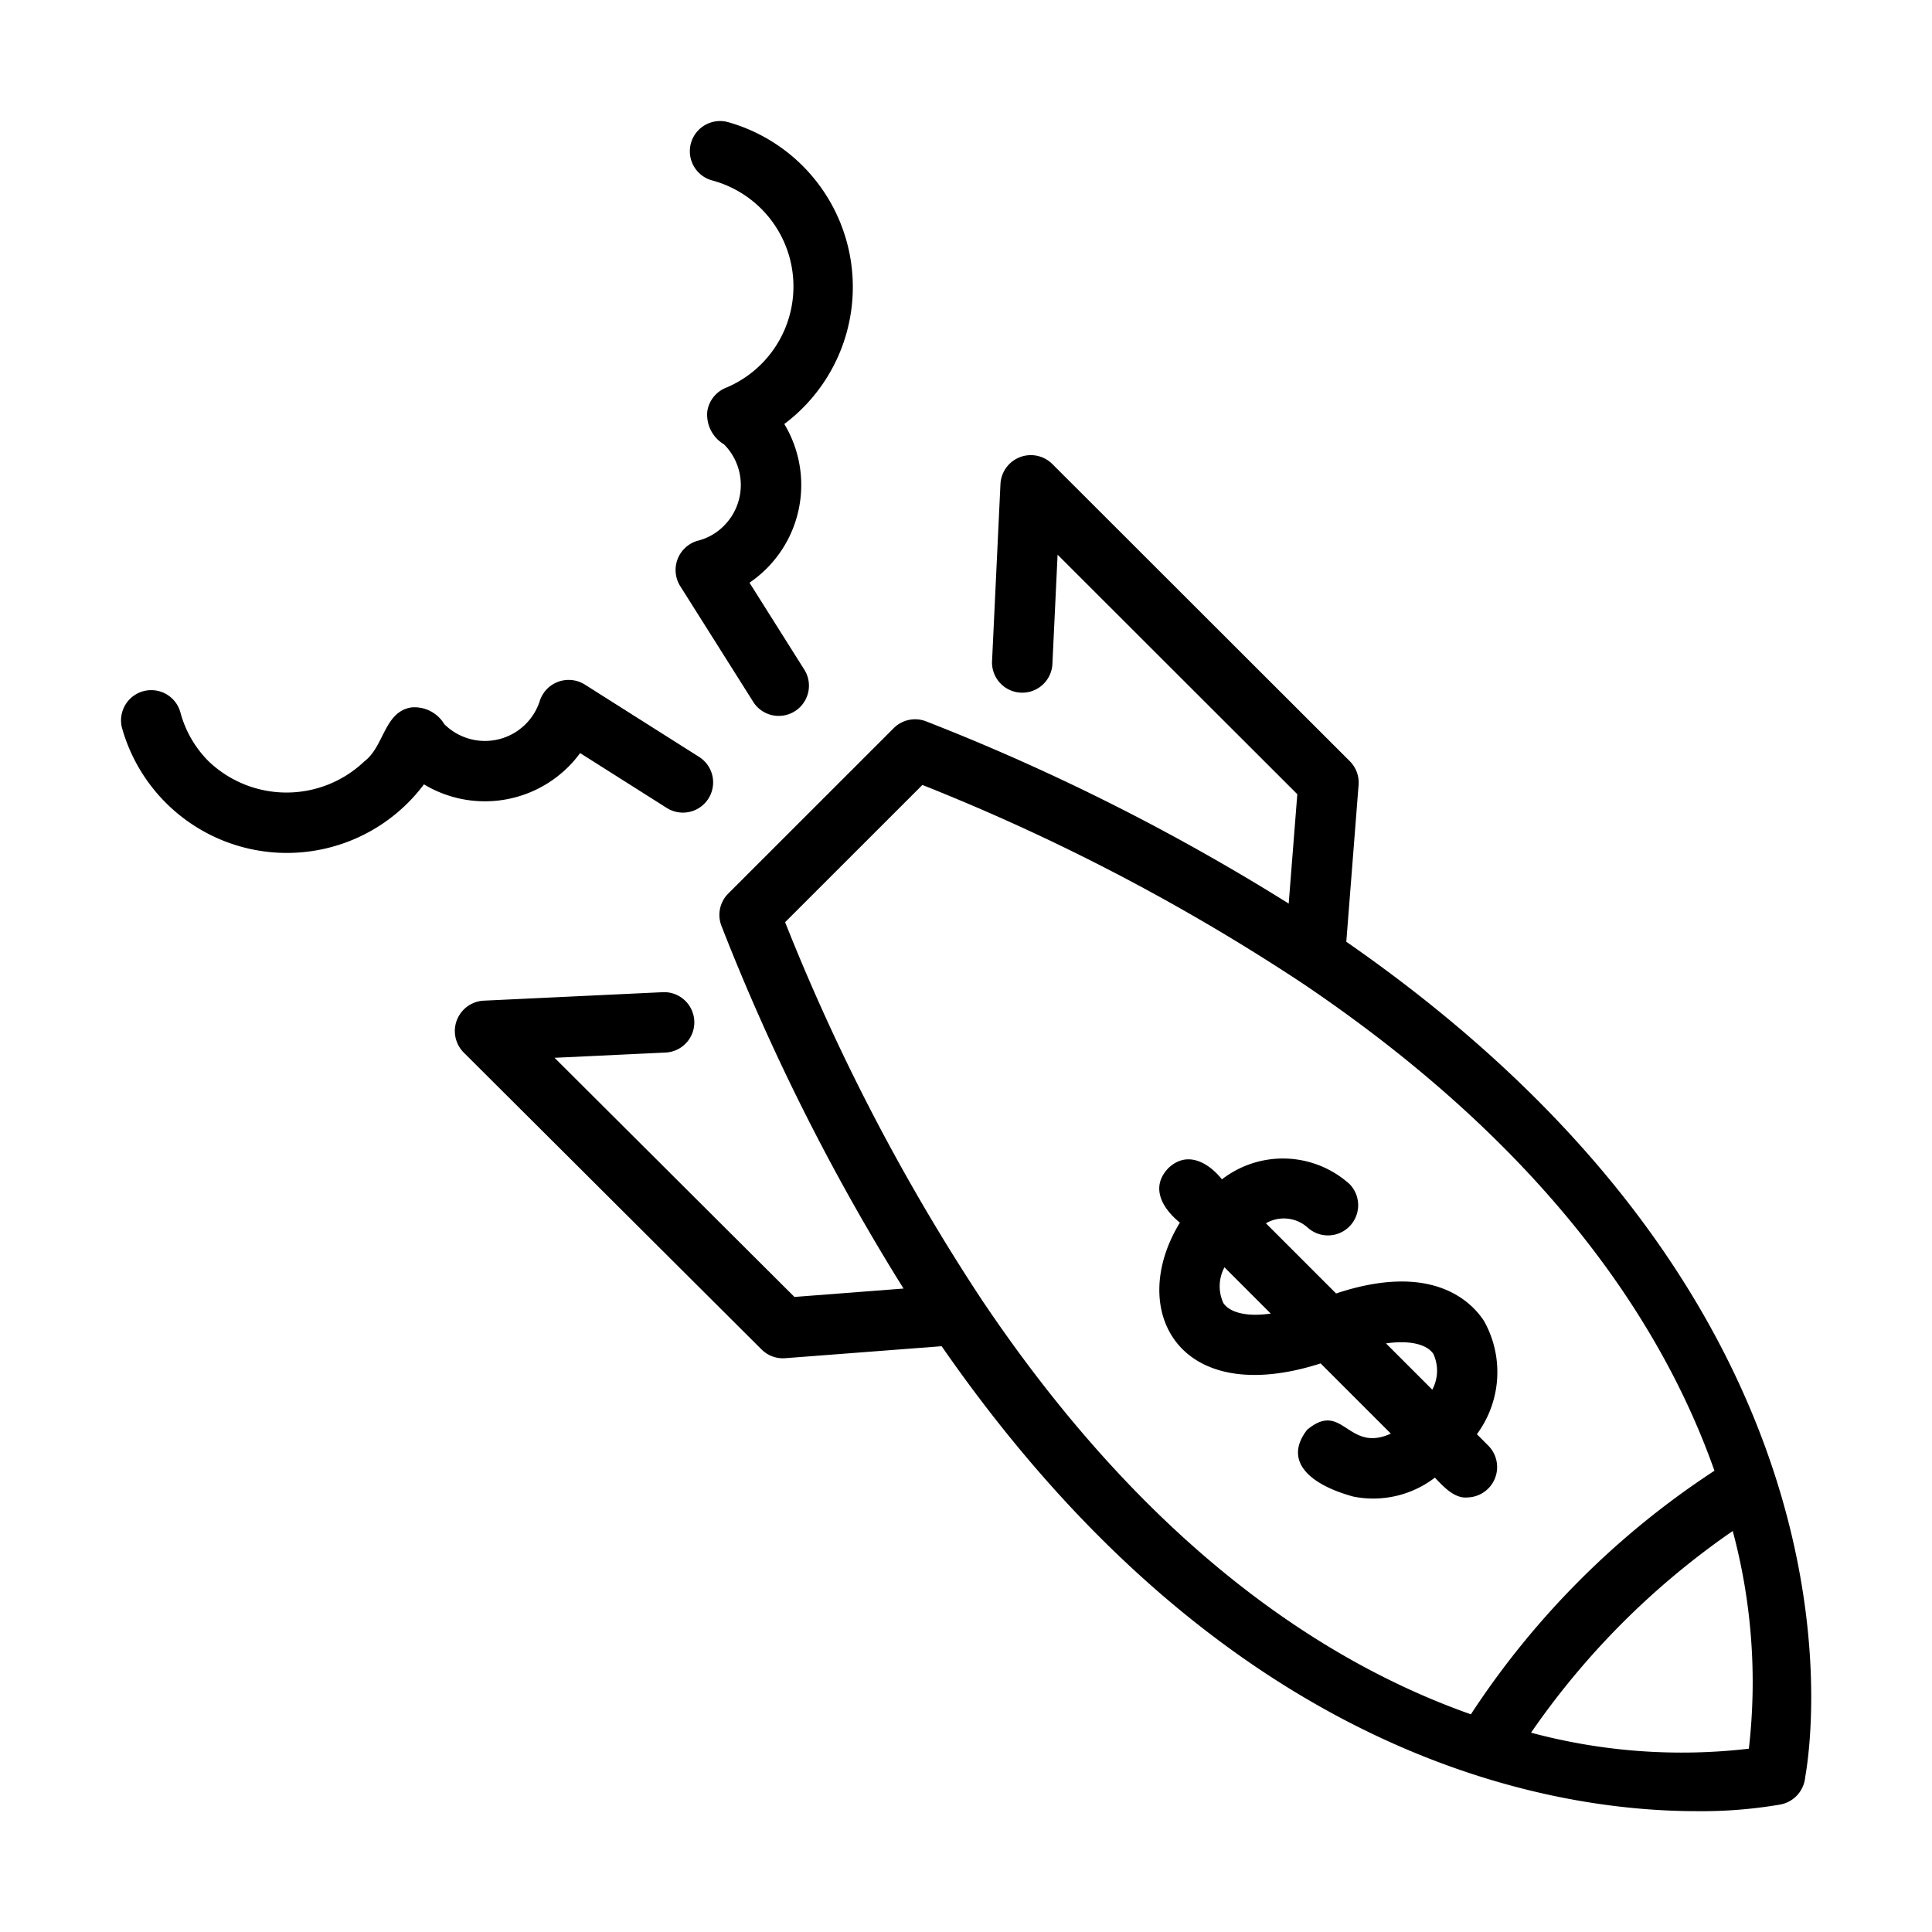
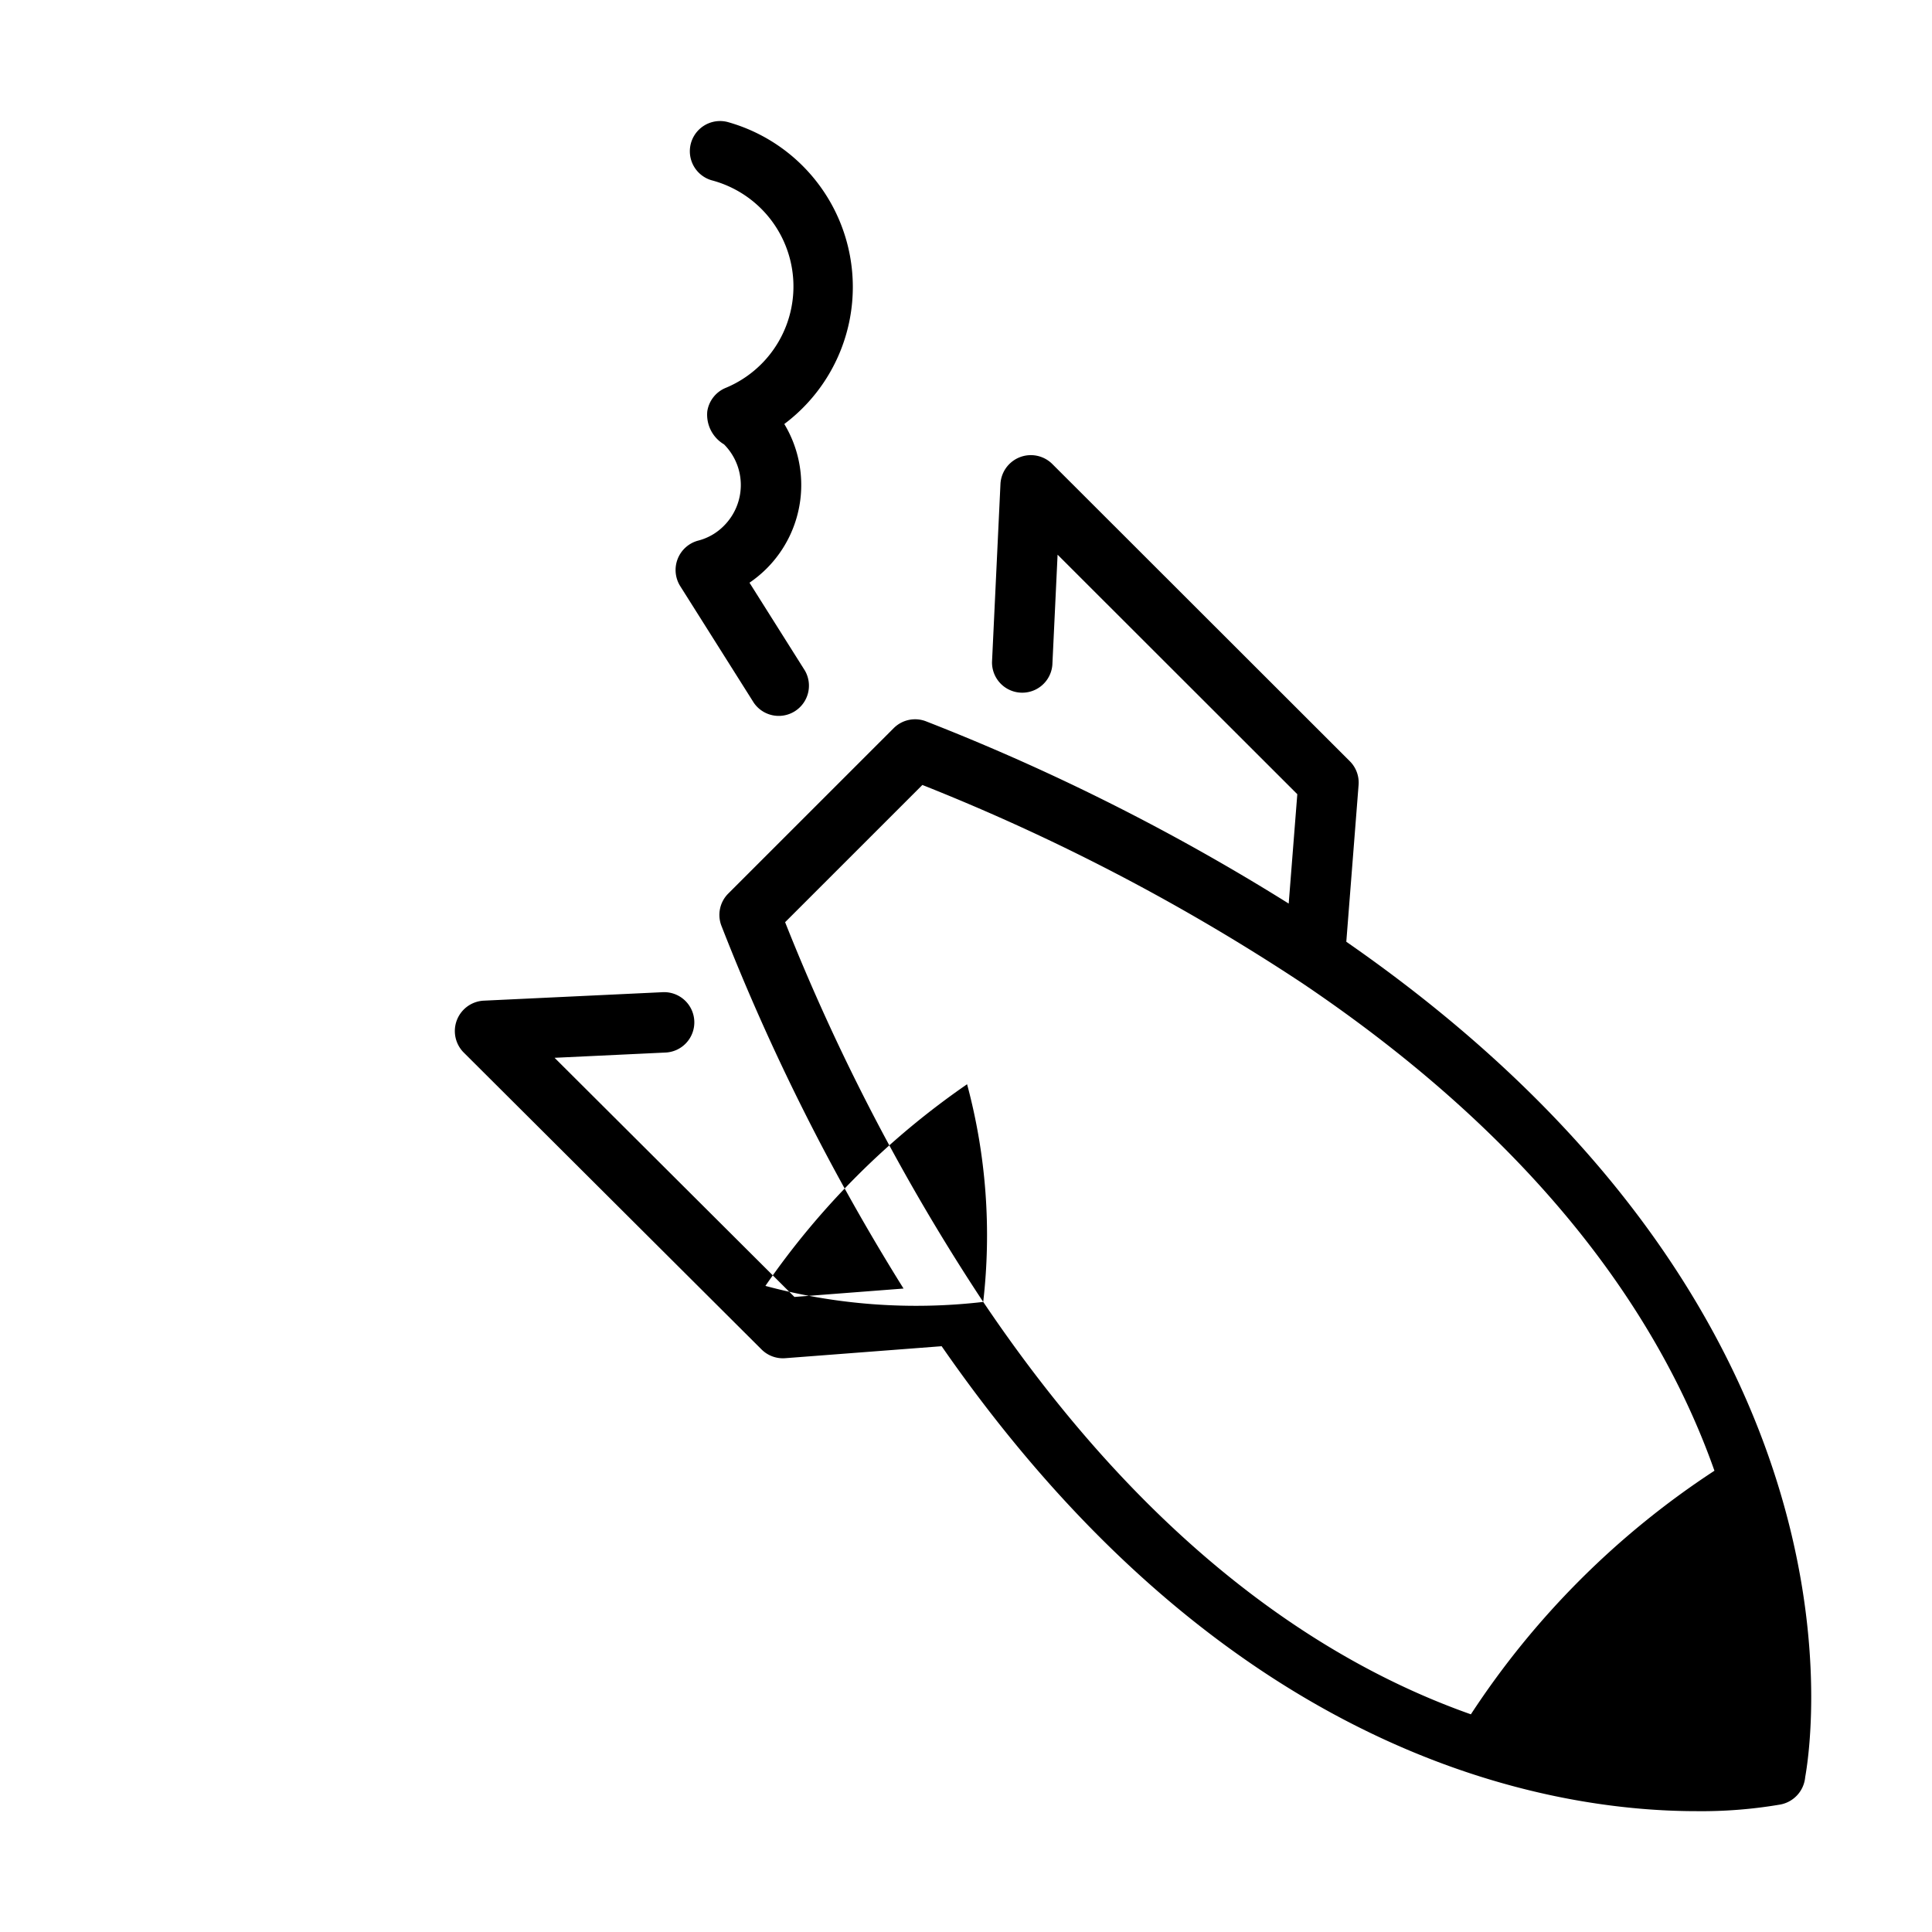
<svg xmlns="http://www.w3.org/2000/svg" id="line" viewBox="0 0 64 64">
-   <path d="m44.598 31.197.407-5.196a1 1 0 0 0 -.29-.784l-9.866-9.856a1.008 1.008 0 0 0 -1.707.661l-.28 5.903a1.001 1.001 0 0 0 1.999.095l.173-3.645 7.941 7.934-.285 3.623a72.142 72.142 0 0 0 -12.006-6.034 1.002 1.002 0 0 0 -1.078.222l-5.482 5.481a.999.999 0 0 0 -.222 1.077 72.237 72.237 0 0 0 6.029 12.007l-3.614.278-7.946-7.922 3.65-.173a1.001 1.001 0 1 0 -.096-1.999l-5.914.28a1.008 1.008 0 0 0 -.659 1.708l9.876 9.846a1.001 1.001 0 0 0 .782.289l5.183-.397c9.426 13.597 20.052 15.402 25.008 15.402a15.461 15.461 0 0 0 2.735-.213 1.014 1.014 0 0 0 .863-.912c.288-1.613 2.175-15.624-15.202-27.676zm-12.028 11.931a68.8 68.8 0 0 1 -6.562-12.579l4.547-4.546a68.8 68.8 0 0 1 12.584 6.566c8.189 5.517 11.972 11.383 13.654 16.151a27.854 27.854 0 0 0 -8.068 8.069c-4.769-1.683-10.636-5.468-16.154-13.661zm25.363 14.8a19.225 19.225 0 0 1 -7.215-.531 26.087 26.087 0 0 1 6.681-6.68 19.273 19.273 0 0 1 .534 7.212z" />
+   <path d="m44.598 31.197.407-5.196a1 1 0 0 0 -.29-.784l-9.866-9.856a1.008 1.008 0 0 0 -1.707.661l-.28 5.903a1.001 1.001 0 0 0 1.999.095l.173-3.645 7.941 7.934-.285 3.623a72.142 72.142 0 0 0 -12.006-6.034 1.002 1.002 0 0 0 -1.078.222l-5.482 5.481a.999.999 0 0 0 -.222 1.077 72.237 72.237 0 0 0 6.029 12.007l-3.614.278-7.946-7.922 3.65-.173a1.001 1.001 0 1 0 -.096-1.999l-5.914.28a1.008 1.008 0 0 0 -.659 1.708l9.876 9.846a1.001 1.001 0 0 0 .782.289l5.183-.397c9.426 13.597 20.052 15.402 25.008 15.402a15.461 15.461 0 0 0 2.735-.213 1.014 1.014 0 0 0 .863-.912c.288-1.613 2.175-15.624-15.202-27.676zm-12.028 11.931a68.8 68.8 0 0 1 -6.562-12.579l4.547-4.546a68.8 68.8 0 0 1 12.584 6.566c8.189 5.517 11.972 11.383 13.654 16.151a27.854 27.854 0 0 0 -8.068 8.069c-4.769-1.683-10.636-5.468-16.154-13.661za19.225 19.225 0 0 1 -7.215-.531 26.087 26.087 0 0 1 6.681-6.68 19.273 19.273 0 0 1 .534 7.212z" />
  <path d="m24.972 23.282a1.001 1.001 0 0 0 1.692-1.067l-1.836-2.912a3.99 3.99 0 0 0 .572-.474 3.914 3.914 0 0 0 .581-4.783 5.674 5.674 0 0 0 -1.884-10.006 1.001 1.001 0 0 0 -.52 1.933 3.637 3.637 0 0 1 .47 6.873 1.002 1.002 0 0 0 -.617.779 1.143 1.143 0 0 0 .554 1.095 1.909 1.909 0 0 1 -0 2.694 1.835 1.835 0 0 1 -.854.494 1.007 1.007 0 0 0 -.6 1.503z" />
-   <path d="m18.826 25.403a3.799 3.799 0 0 0 .391-.456l2.886 1.827a1.001 1.001 0 0 0 1.071-1.691l-3.804-2.408a1.006 1.006 0 0 0 -1.491.55 1.907 1.907 0 0 1 -3.161.763 1.15 1.15 0 0 0 -1.097-.553c-.898.149-.894 1.295-1.55 1.785a3.735 3.735 0 0 1 -5.159 0 3.611 3.611 0 0 1 -.941-1.639 1.001 1.001 0 0 0 -1.933.519 5.673 5.673 0 0 0 10.006 1.883 3.914 3.914 0 0 0 4.783-.581z" />
-   <path d="m49.153 43.749c-.425-.645-1.728-1.955-4.893-.901l-2.325-2.325a1.182 1.182 0 0 1 1.374.134 1.001 1.001 0 0 0 1.403-1.427 3.3 3.3 0 0 0 -4.233-.163c-.455-.565-1.163-.962-1.781-.366-.604.639-.188 1.332.387 1.801-1.759 2.871-.075 6.181 4.663 4.663l2.325 2.325c-1.433.658-1.591-1.122-2.776-.123-.793 1.033.085 1.813 1.533 2.209a3.357 3.357 0 0 0 2.702-.627c.272.284.643.696 1.071.656a1.007 1.007 0 0 0 .707-1.708l-.386-.387a3.463 3.463 0 0 0 .229-3.763zm-8.628-.586a1.325 1.325 0 0 1 .037-1.182l1.533 1.533c-.869.124-1.382-.066-1.57-.35zm6.921 2.872-1.533-1.533c.87-.124 1.383.066 1.57.35a1.327 1.327 0 0 1 -.037 1.183z" />
</svg>